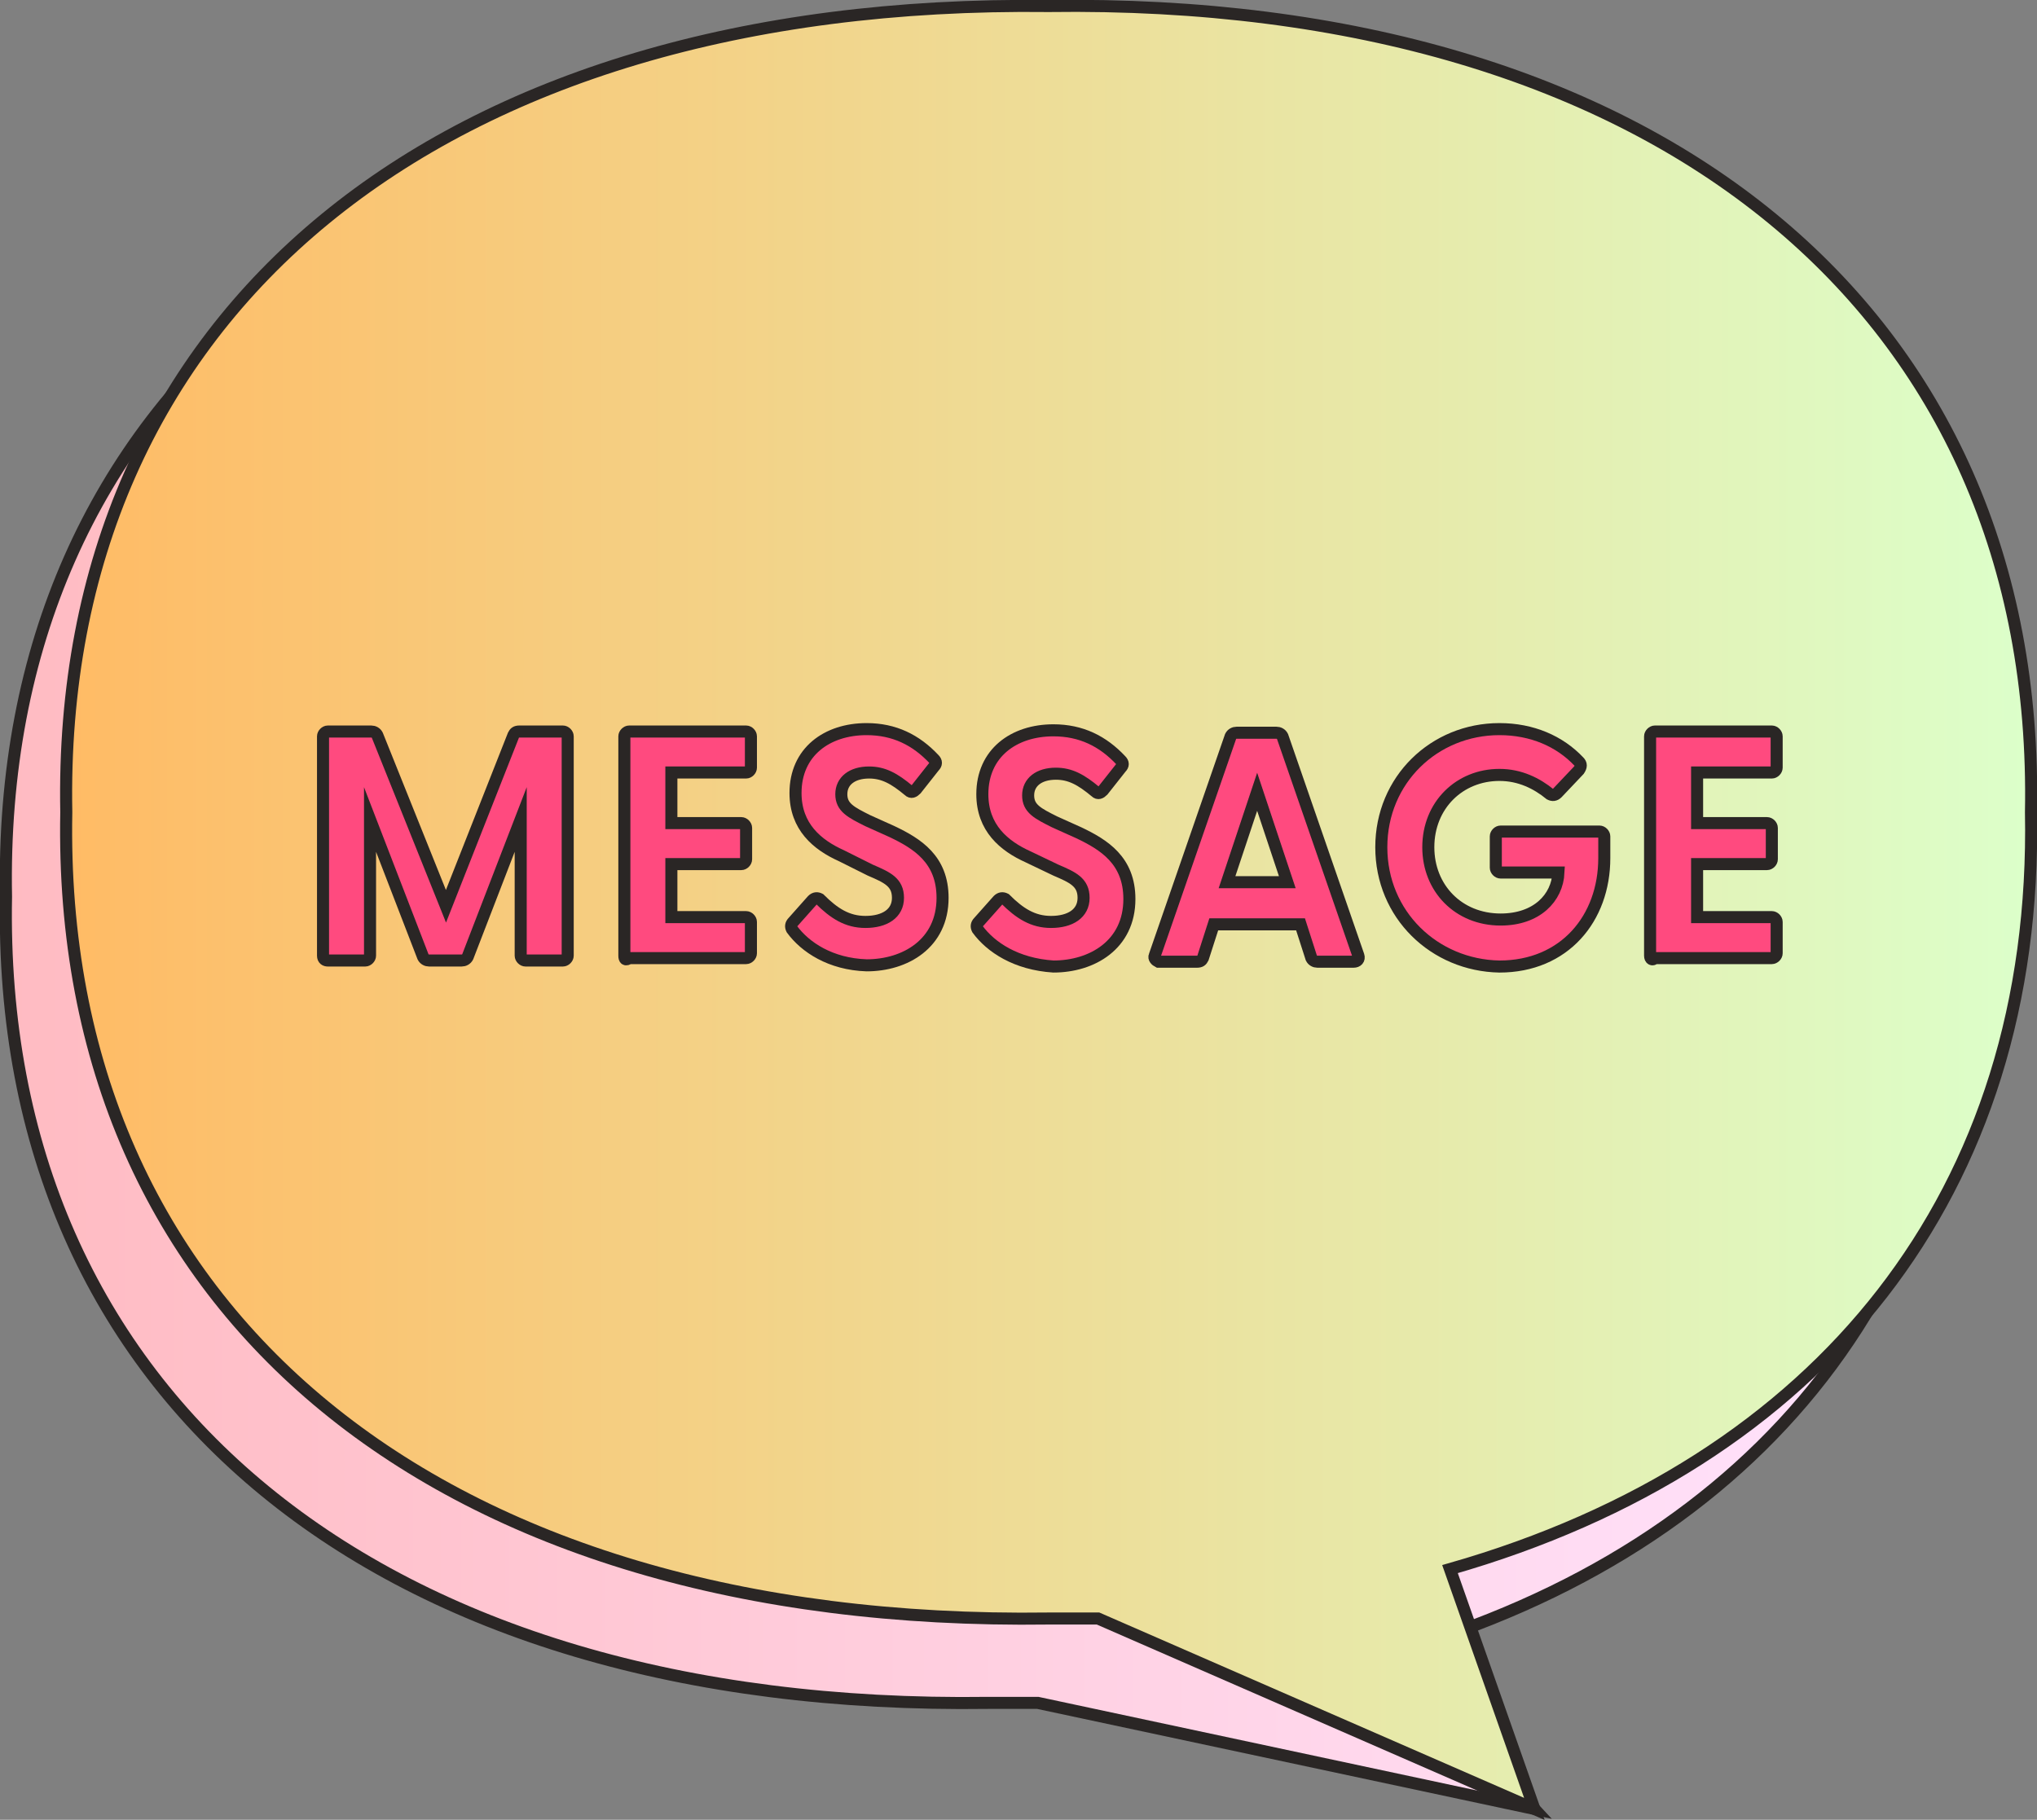
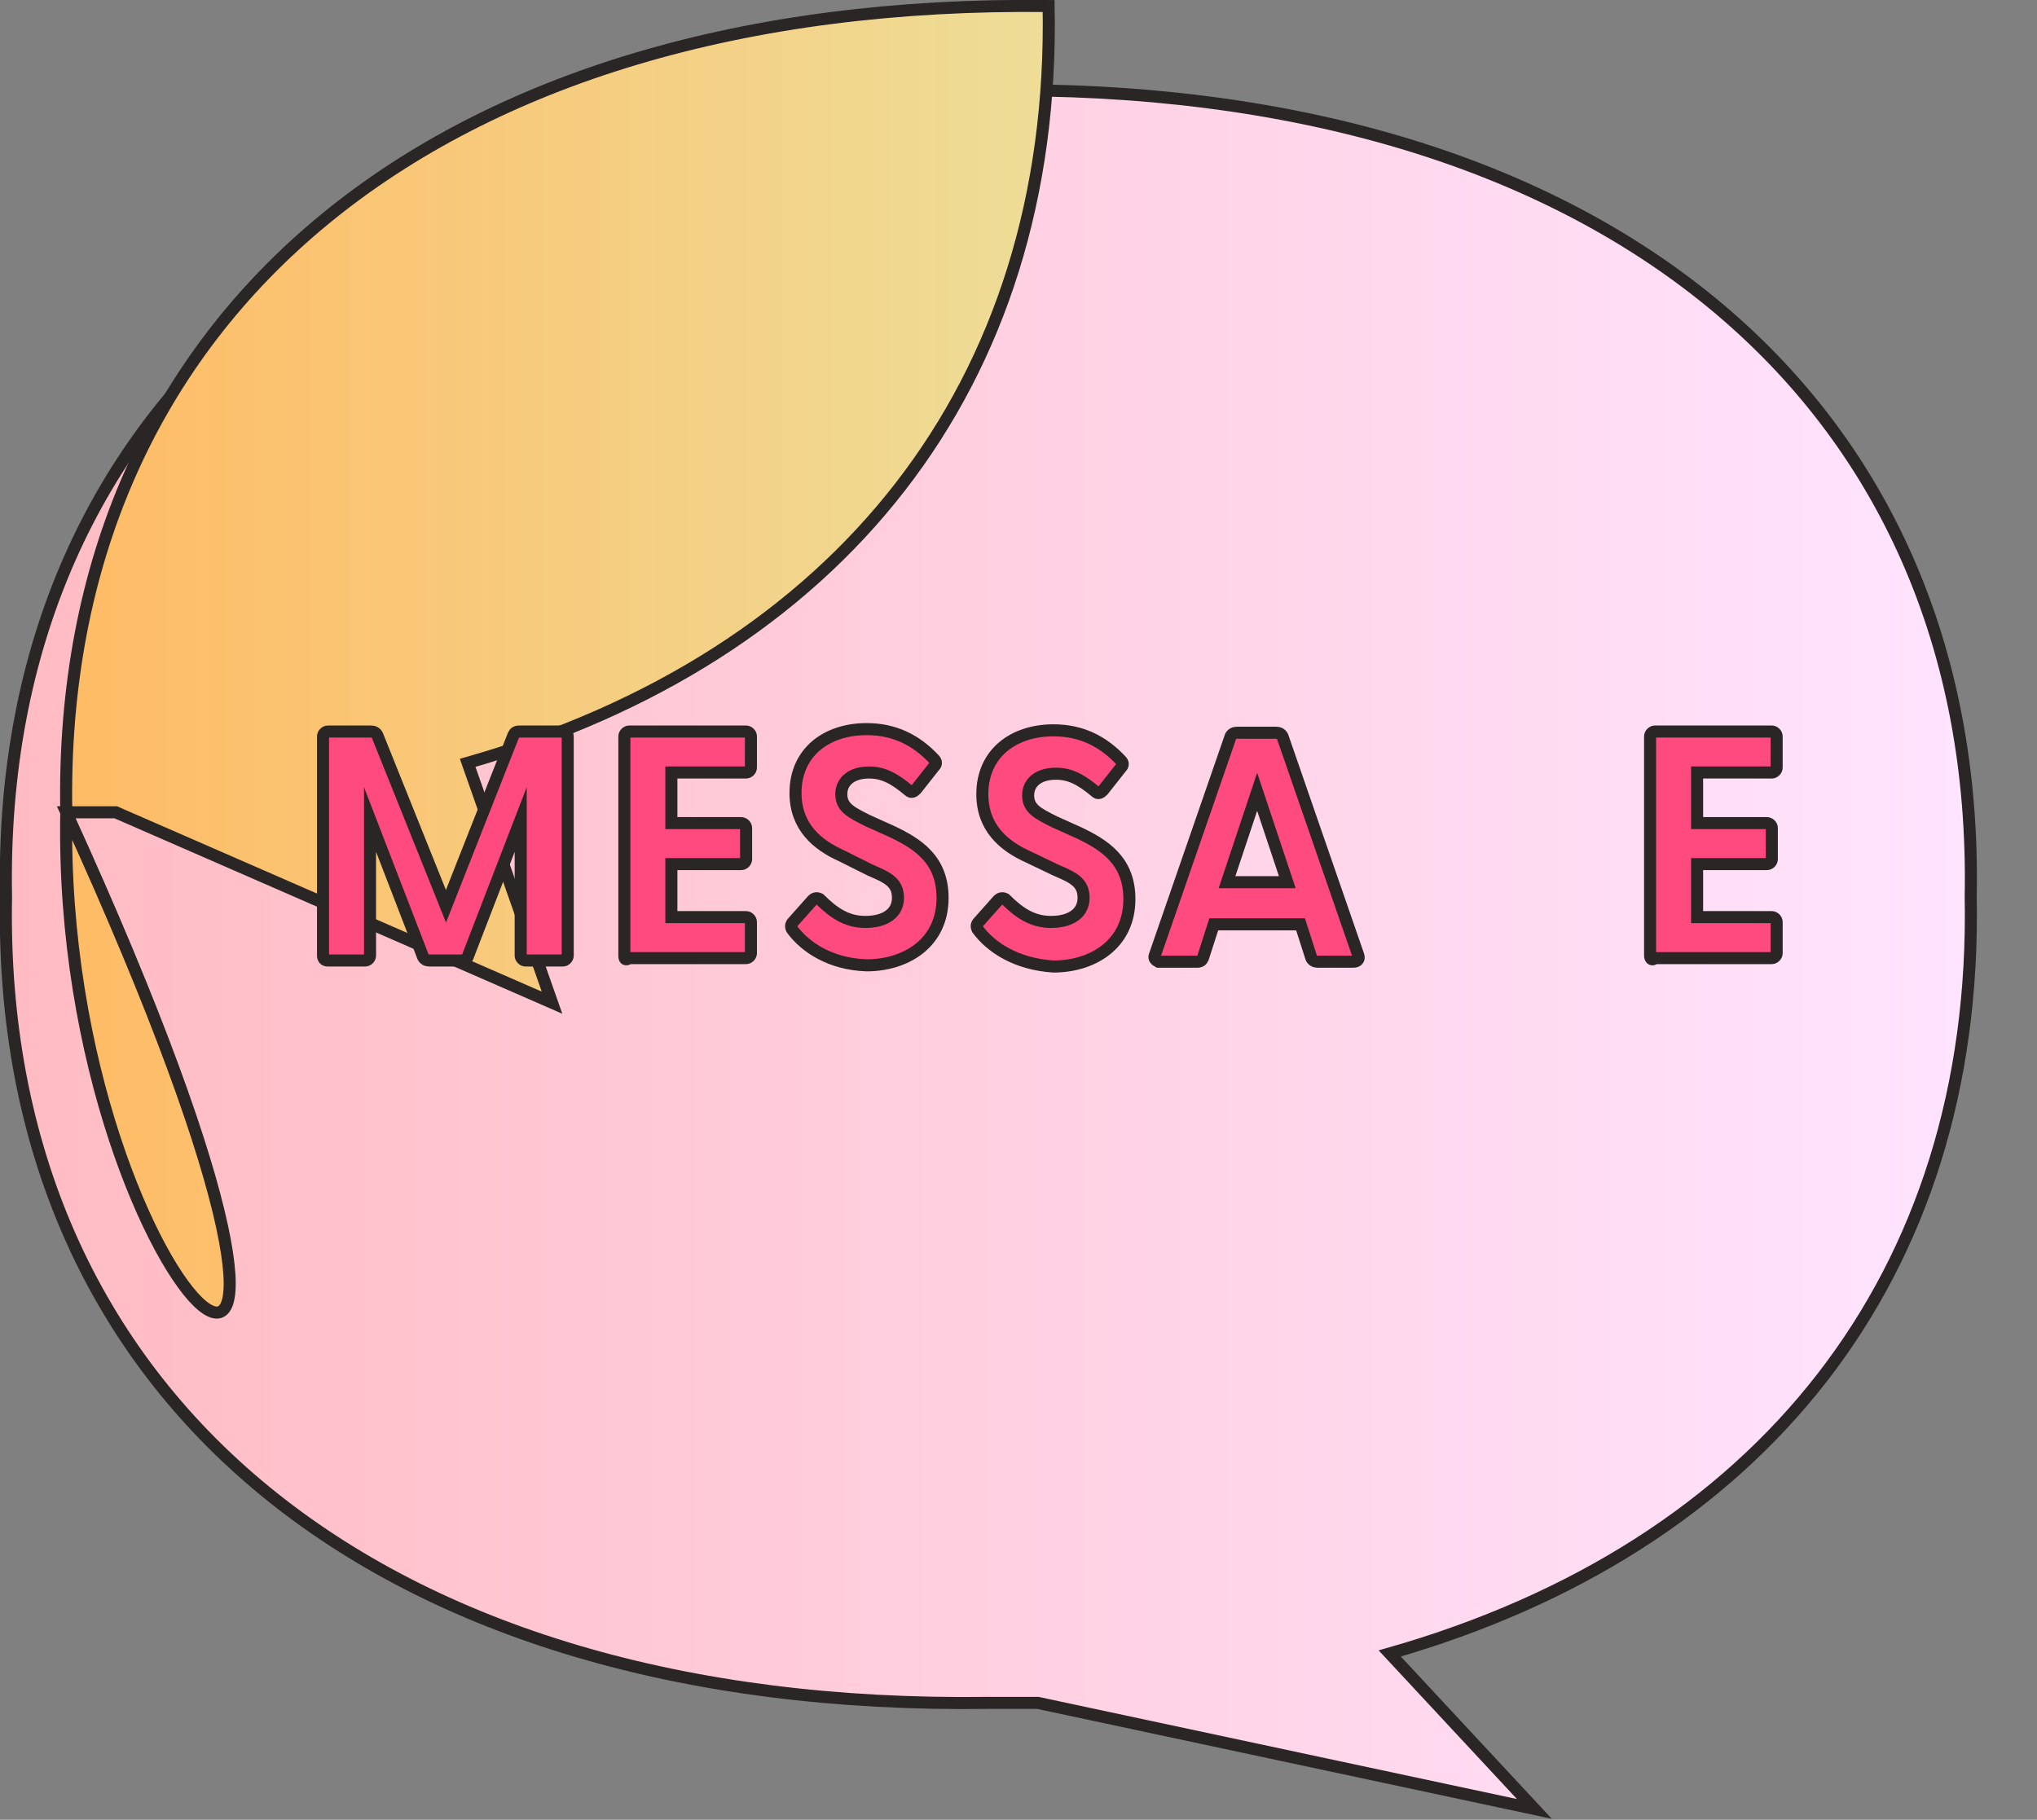
<svg xmlns="http://www.w3.org/2000/svg" version="1.1" id="レイヤー_1" x="0px" y="0px" viewBox="0 0 169 151" style="enable-background:new 0 0 169 151;" xml:space="preserve">
  <rect x="0" y="0" width="169" height="151" fill="#808080" stroke="none" />
  <style type="text/css">
	.st0{fill:url(#SVGID_1_);stroke:#2A2625;stroke-miterlimit:10;}
	.st1{fill:url(#SVGID_00000035529015364842822470000007634902550362817467_);stroke:#2A2625;stroke-miterlimit:10;}
	.st2{fill:#FF4A7F;stroke:#2A2625;stroke-miterlimit:10;}
</style>
  <g>
    <linearGradient id="SVGID_1_" gradientUnits="userSpaceOnUse" x1="0.5" y1="-505.807" x2="163.53" y2="-505.807" gradientTransform="matrix(1 0 0 -1 0 -427)">
      <stop offset="0" style="stop-color:#FFBBC2" />
      <stop offset="1" style="stop-color:#FFE4FF" />
    </linearGradient>
    <path class="st0" d="M82,7.5c50.6-0.7,82.3,25.4,81.5,66.9c0.6,31.5-17.4,54-48.2,62.8l12,12.9l-41.2-8.8c-1.4,0-2.7,0-4.1,0   C31.4,142-0.3,116,0.5,74.4C-0.3,32.9,31.4,6.9,82,7.5z" />
    <linearGradient id="SVGID_00000007400496147276840380000003705182150952040064_" gradientUnits="userSpaceOnUse" x1="5.5" y1="-502.307" x2="168.53" y2="-502.307" gradientTransform="matrix(1 0 0 -1 0 -427)">
      <stop offset="0" style="stop-color:#FFBB65" />
      <stop offset="1" style="stop-color:#DCFFCA" />
    </linearGradient>
-     <path style="fill:url(#SVGID_00000007400496147276840380000003705182150952040064_);stroke:#2A2625;stroke-miterlimit:10;" d="   M87,0.5c50.6-0.7,82.3,25.4,81.5,66.9c0.6,31.5-17.4,54-48.2,62.8l7,19.9l-36.2-15.8c-1.4,0-2.7,0-4.1,0C36.4,135,4.7,109,5.5,67.4   C4.7,25.9,36.4-0.1,87,0.5z" />
+     <path style="fill:url(#SVGID_00000007400496147276840380000003705182150952040064_);stroke:#2A2625;stroke-miterlimit:10;" d="   M87,0.5c0.6,31.5-17.4,54-48.2,62.8l7,19.9l-36.2-15.8c-1.4,0-2.7,0-4.1,0C36.4,135,4.7,109,5.5,67.4   C4.7,25.9,36.4-0.1,87,0.5z" />
    <g>
      <g>
        <path class="st2" d="M26.8,79.3V61.1c0-0.2,0.2-0.4,0.4-0.4h3.6c0.2,0,0.4,0.1,0.5,0.3L37,75.2L42.6,61c0.1-0.2,0.2-0.3,0.5-0.3     h3.6c0.2,0,0.4,0.2,0.4,0.4v18.2c0,0.2-0.2,0.4-0.4,0.4h-3.1c-0.2,0-0.4-0.2-0.4-0.4V68l-4.4,11.4c-0.1,0.2-0.3,0.3-0.5,0.3h-2.7     c-0.2,0-0.4-0.1-0.5-0.3L30.7,68v11.3c0,0.2-0.2,0.4-0.4,0.4h-3.1C27,79.7,26.8,79.6,26.8,79.3z" />
        <path class="st2" d="M51.8,79.3V61.1c0-0.2,0.2-0.4,0.4-0.4h9.7c0.2,0,0.4,0.2,0.4,0.4v2.6c0,0.2-0.2,0.4-0.4,0.4h-6.2v4.2h5.8     c0.2,0,0.4,0.2,0.4,0.4v2.6c0,0.2-0.2,0.4-0.4,0.4h-5.8v4.4h6.2c0.2,0,0.4,0.2,0.4,0.4v2.6c0,0.2-0.2,0.4-0.4,0.4h-9.7     C51.9,79.7,51.8,79.6,51.8,79.3z" />
        <path class="st2" d="M65.7,77.1c-0.1-0.2-0.1-0.4,0.1-0.6l1.6-1.8c0.2-0.2,0.4-0.2,0.6-0.1c1.2,1.2,2.3,1.9,3.8,1.9     c1.6,0,2.7-0.7,2.7-2s-0.9-1.7-2.3-2.3L69.8,71c-2-0.9-3.8-2.4-3.8-5.2c0-3.4,2.6-5.3,5.9-5.3c2.3,0,4.1,0.9,5.6,2.5     c0.2,0.2,0.2,0.4,0,0.6L76,65.5c-0.2,0.2-0.4,0.3-0.6,0.1c-1.2-1-2.1-1.5-3.3-1.5c-1.4,0-2.3,0.7-2.3,1.8c0,1.1,0.8,1.5,2.2,2.2     l2,0.9c2.1,1,4.2,2.3,4.2,5.5c0,3.8-3.1,5.6-6.3,5.6C68.9,80,66.8,78.6,65.7,77.1z" />
        <path class="st2" d="M81.1,77.1c-0.1-0.2-0.1-0.4,0.1-0.6l1.6-1.8c0.2-0.2,0.4-0.2,0.6-0.1c1.2,1.2,2.3,1.9,3.8,1.9     c1.6,0,2.7-0.7,2.7-2s-0.9-1.7-2.3-2.3l-2.3-1.1c-2-0.9-3.8-2.4-3.8-5.2c0-3.4,2.6-5.3,5.9-5.3c2.3,0,4.1,0.9,5.6,2.5     c0.2,0.2,0.2,0.4,0,0.6l-1.5,1.9c-0.2,0.2-0.4,0.3-0.6,0.1c-1.2-1-2.1-1.5-3.3-1.5c-1.4,0-2.3,0.7-2.3,1.8c0,1.1,0.8,1.5,2.2,2.2     l2,0.9c2.1,1,4.2,2.3,4.2,5.5c0,3.8-3.1,5.6-6.3,5.6C84.3,80,82.2,78.6,81.1,77.1z" />
        <path class="st2" d="M95.8,79.3l6.3-18.2c0.1-0.2,0.3-0.3,0.5-0.3h3.3c0.2,0,0.4,0.1,0.5,0.3l6.3,18.2c0.1,0.3-0.1,0.5-0.4,0.5     h-3c-0.2,0-0.4-0.1-0.5-0.3l-0.9-2.8h-7.2l-0.9,2.8c-0.1,0.2-0.2,0.3-0.5,0.3h-3.2C95.9,79.7,95.7,79.5,95.8,79.3z M106.8,73.2     l-2.5-7.5l-2.5,7.5H106.8z" />
-         <path class="st2" d="M114.6,70.3c0-5.6,4.4-9.8,9.8-9.8c2.7,0,5,1,6.6,2.7c0.2,0.2,0.2,0.4,0,0.7l-1.8,1.9     c-0.2,0.2-0.4,0.2-0.6,0.1c-1.1-0.9-2.5-1.6-4.2-1.6c-3.3,0-5.9,2.5-5.9,6c0,3.4,2.5,6,6,6c3,0,4.7-1.8,4.8-3.9h-4.8     c-0.2,0-0.4-0.2-0.4-0.4v-2.6c0-0.2,0.2-0.4,0.4-0.4h8.2c0.2,0,0.4,0.2,0.4,0.4v1.8c0,5-3.3,9-8.7,9     C119,80.1,114.6,75.9,114.6,70.3z" />
        <path class="st2" d="M136.9,79.3V61.1c0-0.2,0.2-0.4,0.4-0.4h9.7c0.2,0,0.4,0.2,0.4,0.4v2.6c0,0.2-0.2,0.4-0.4,0.4h-6.2v4.2h5.8     c0.2,0,0.4,0.2,0.4,0.4v2.6c0,0.2-0.2,0.4-0.4,0.4h-5.8v4.4h6.2c0.2,0,0.4,0.2,0.4,0.4v2.6c0,0.2-0.2,0.4-0.4,0.4h-9.7     C137.1,79.7,136.9,79.6,136.9,79.3z" />
      </g>
    </g>
  </g>
</svg>